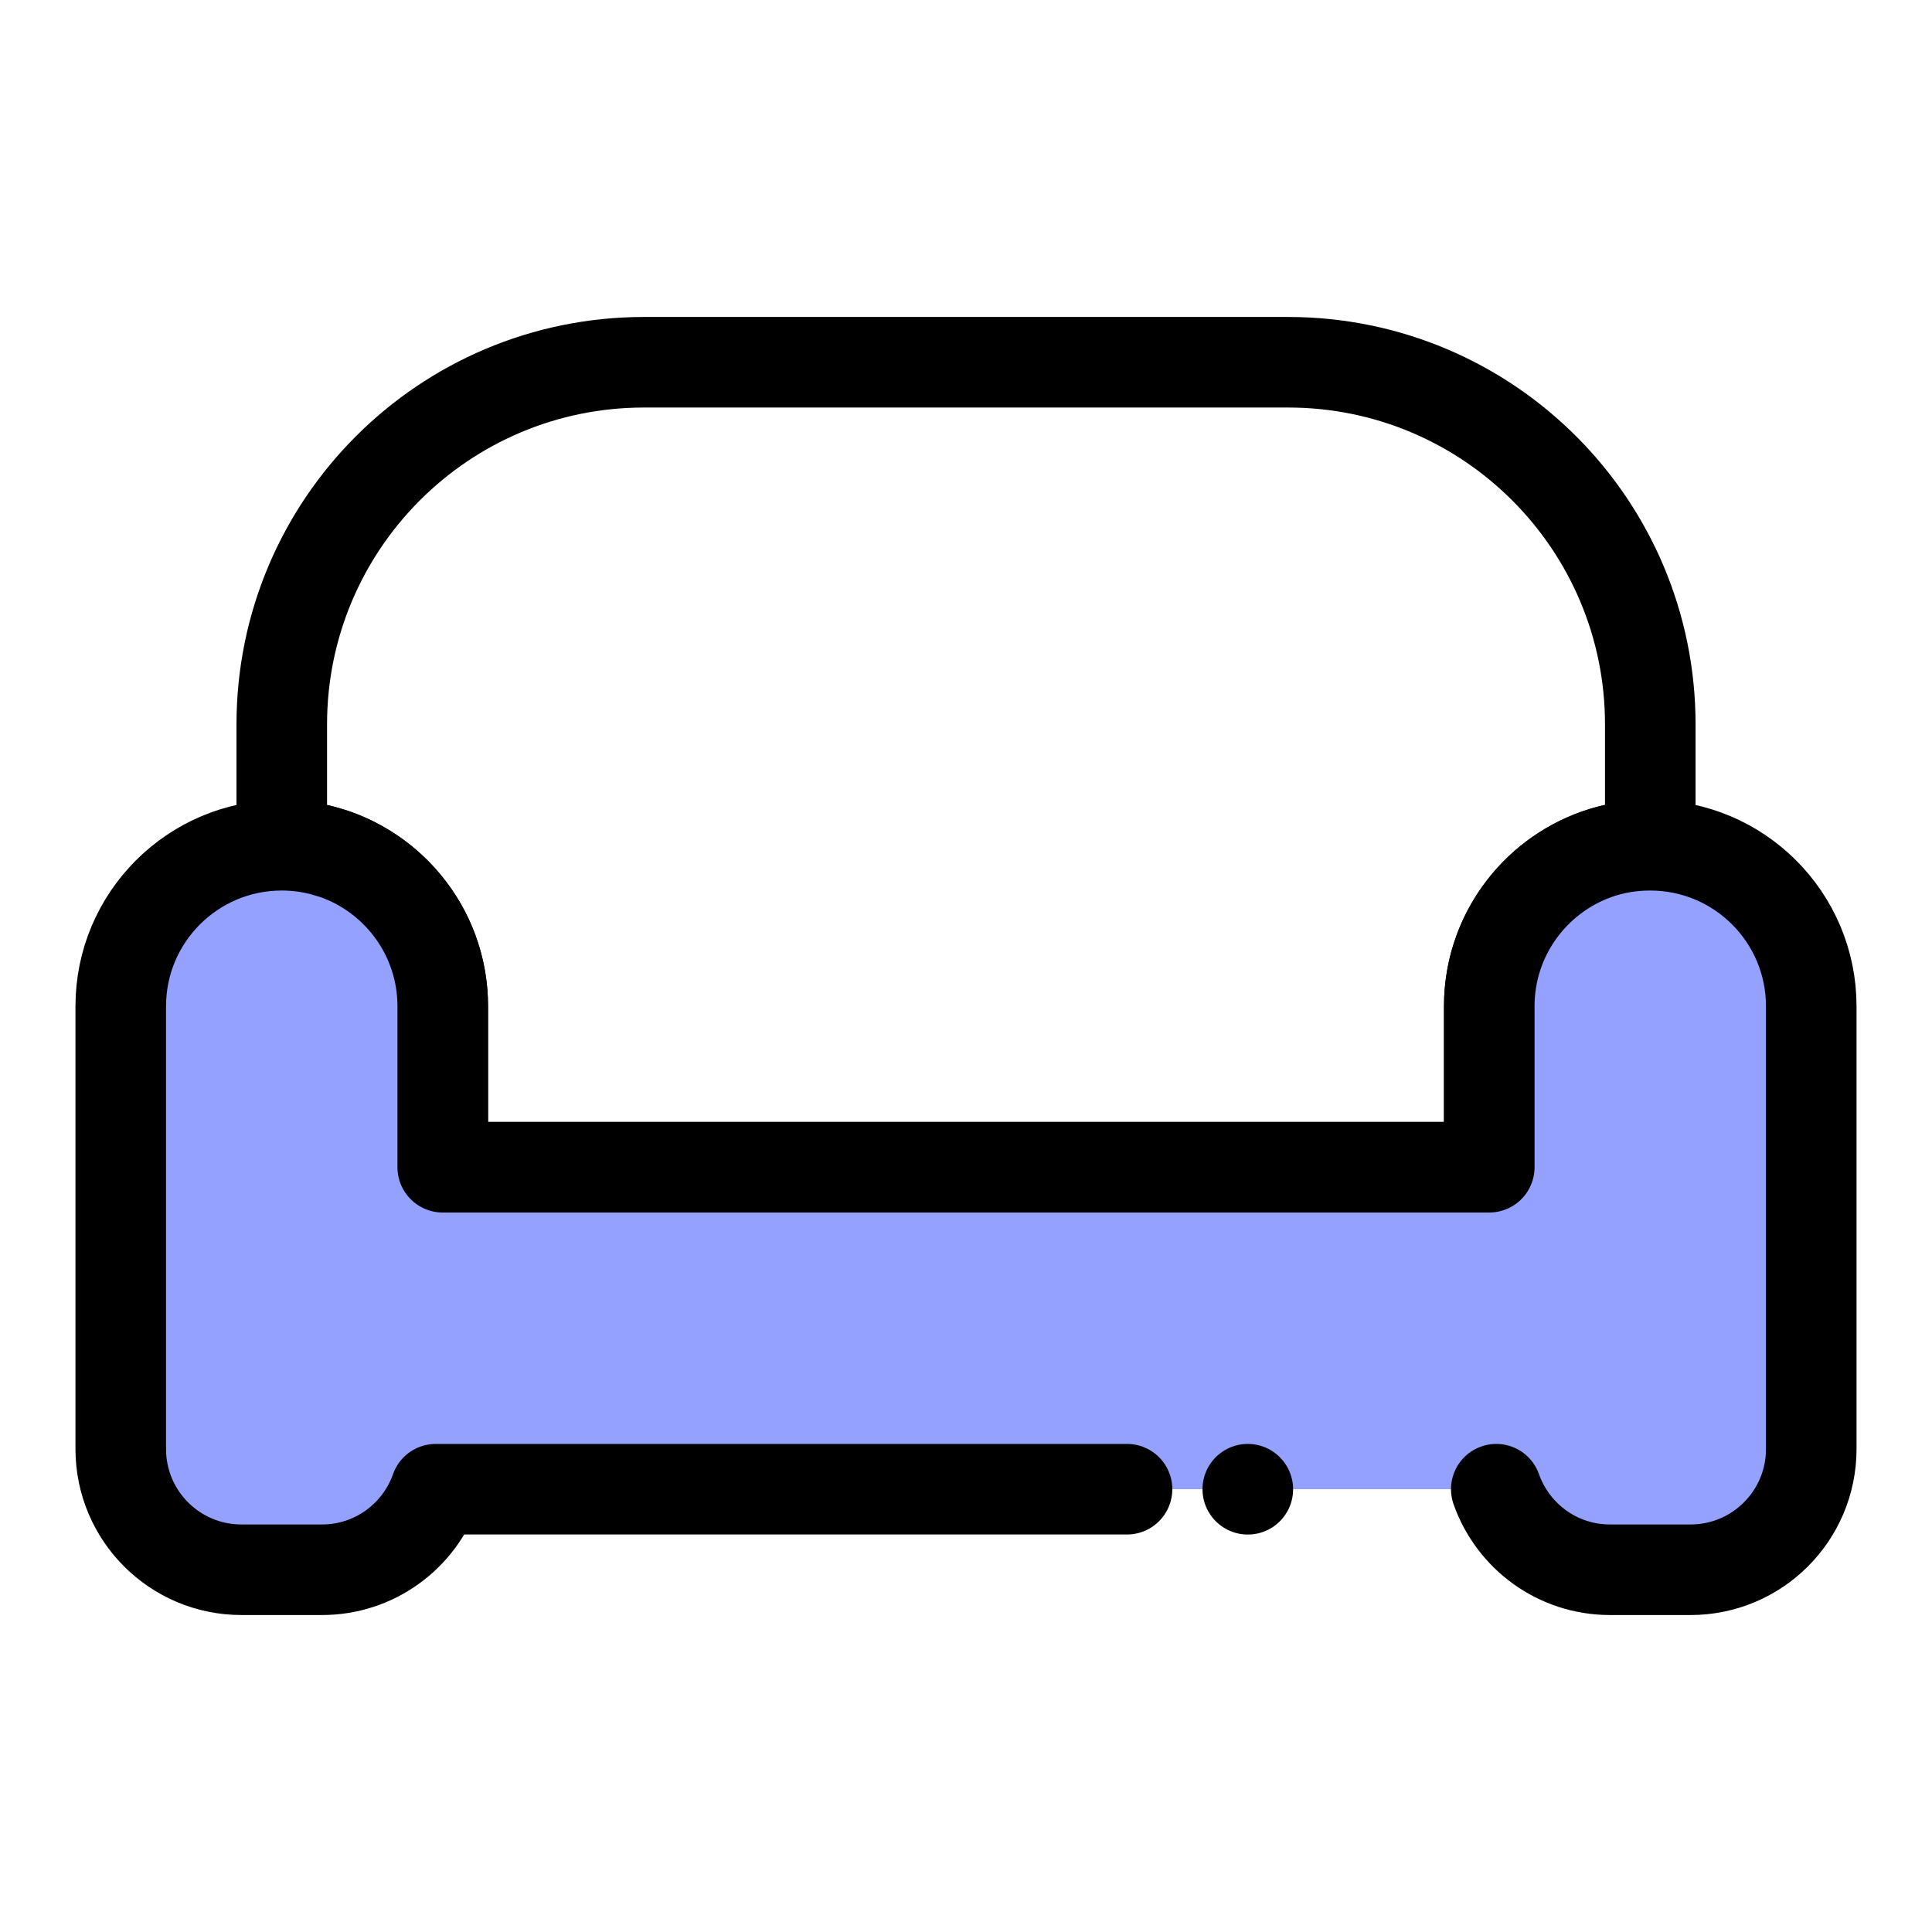
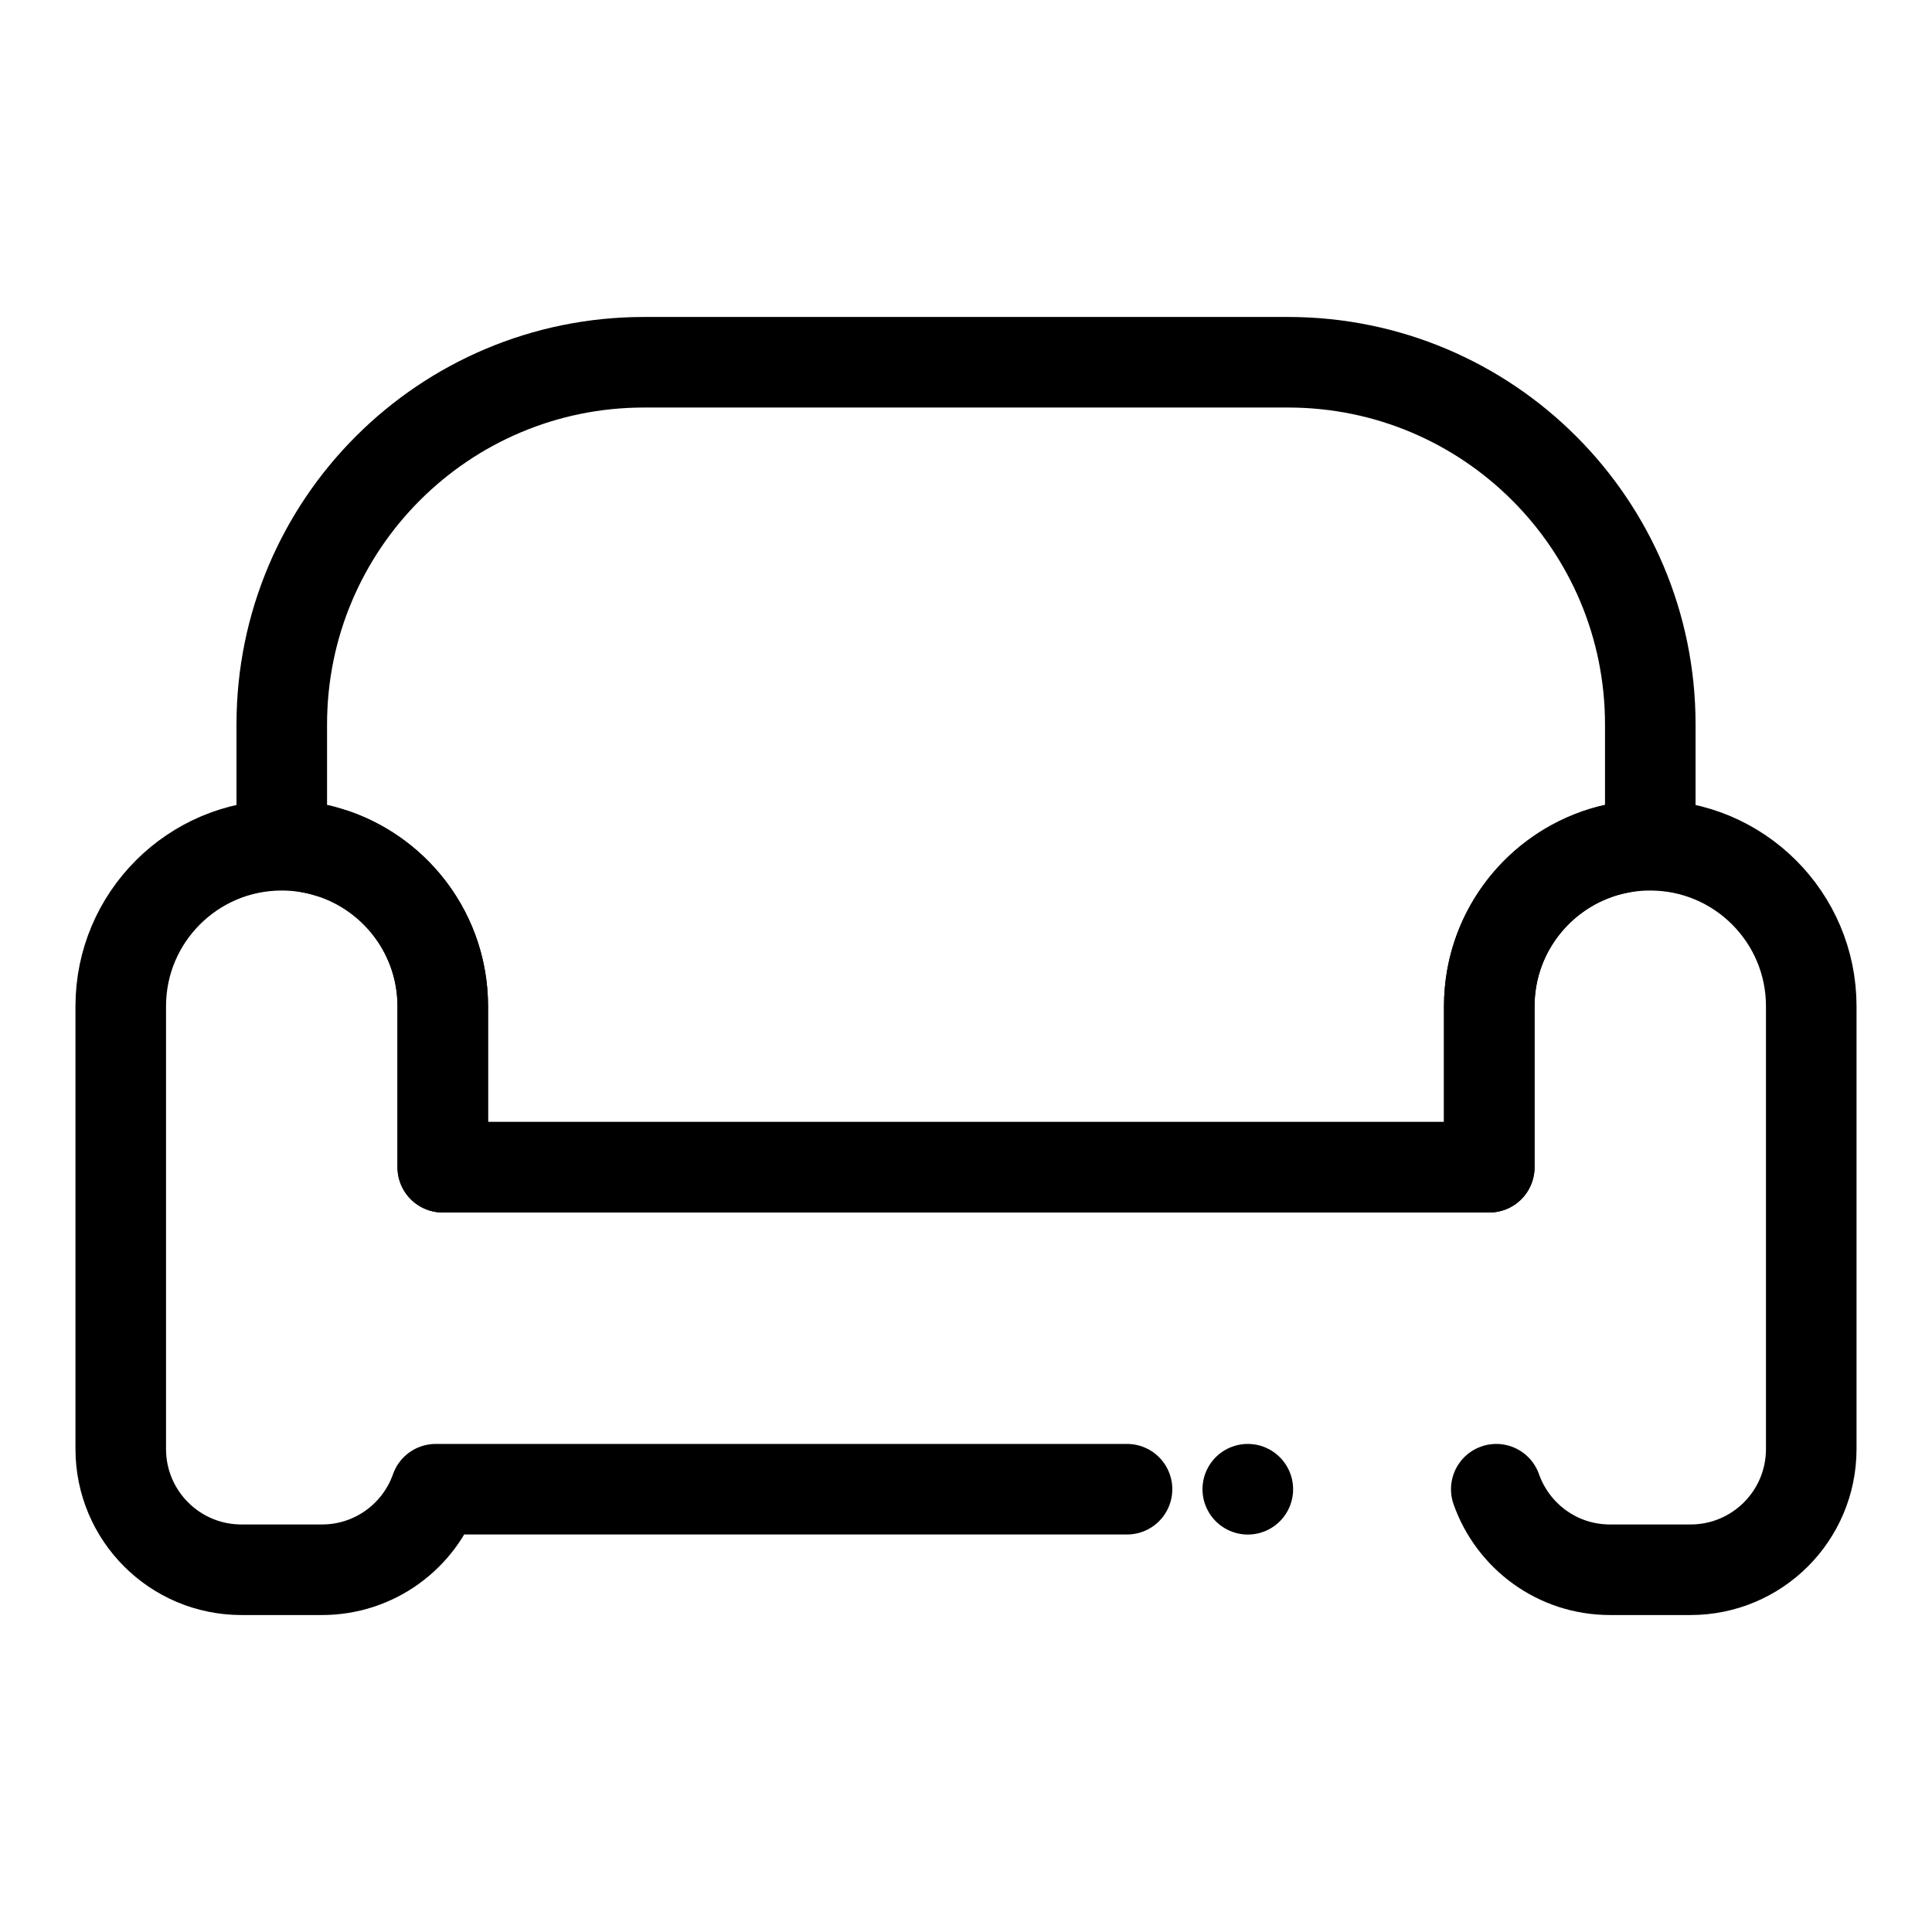
<svg xmlns="http://www.w3.org/2000/svg" width="32" height="32" viewBox="0 0 32 32" fill="none">
  <path d="M21.334 6C24.648 6 27.334 8.686 27.334 12V13.945L26.799 14.053C25.583 14.3 24.667 15.377 24.667 16.667V19.333H7.334V16.667C7.334 15.377 6.417 14.3 5.201 14.053L4.667 13.945V12C4.667 8.686 7.353 6 10.667 6H21.334Z" stroke="black" stroke-width="1.5" stroke-linejoin="round" />
-   <path d="M27.333 14C28.806 14 30 15.194 30 16.666V24C30 25.105 29.106 26 28 26H26.667C25.795 26 25.057 25.443 24.783 24.666H20.391C18.681 24.666 17.72 24.666 16.013 24.666C16.009 24.666 16.004 24.666 16 24.666H11.609H7.217C6.943 25.443 6.205 26 5.333 26H4C2.894 26 2 25.105 2 24V16.666C2 15.194 3.194 14 4.667 14C4.901 14 5.127 14.031 5.34 14.086L5.548 14.148L5.556 14.151C6.588 14.517 7.333 15.504 7.333 16.666V19.333H24.667V16.666C24.667 15.505 25.41 14.518 26.441 14.152C26.727 14.049 27.029 14 27.333 14Z" fill="#94A1FF" />
  <path d="M24.783 24.666C25.057 25.443 25.795 26 26.667 26H28C29.106 26 30 25.105 30 24V16.666C30 15.194 28.806 14 27.333 14C27.029 14 26.727 14.048 26.441 14.151C25.41 14.518 24.667 15.505 24.667 16.666V19.333H7.333V16.666C7.333 15.504 6.588 14.517 5.556 14.151L5.548 14.148L5.34 14.086C5.127 14.031 4.901 14 4.667 14C3.194 14 2 15.194 2 16.666V24C2 25.105 2.894 26 4 26H5.333C6.205 26 6.943 25.443 7.217 24.666H18.667M20.668 24.667L20.667 24.666" stroke="black" stroke-width="1.5" stroke-linecap="round" stroke-linejoin="round" />
</svg>